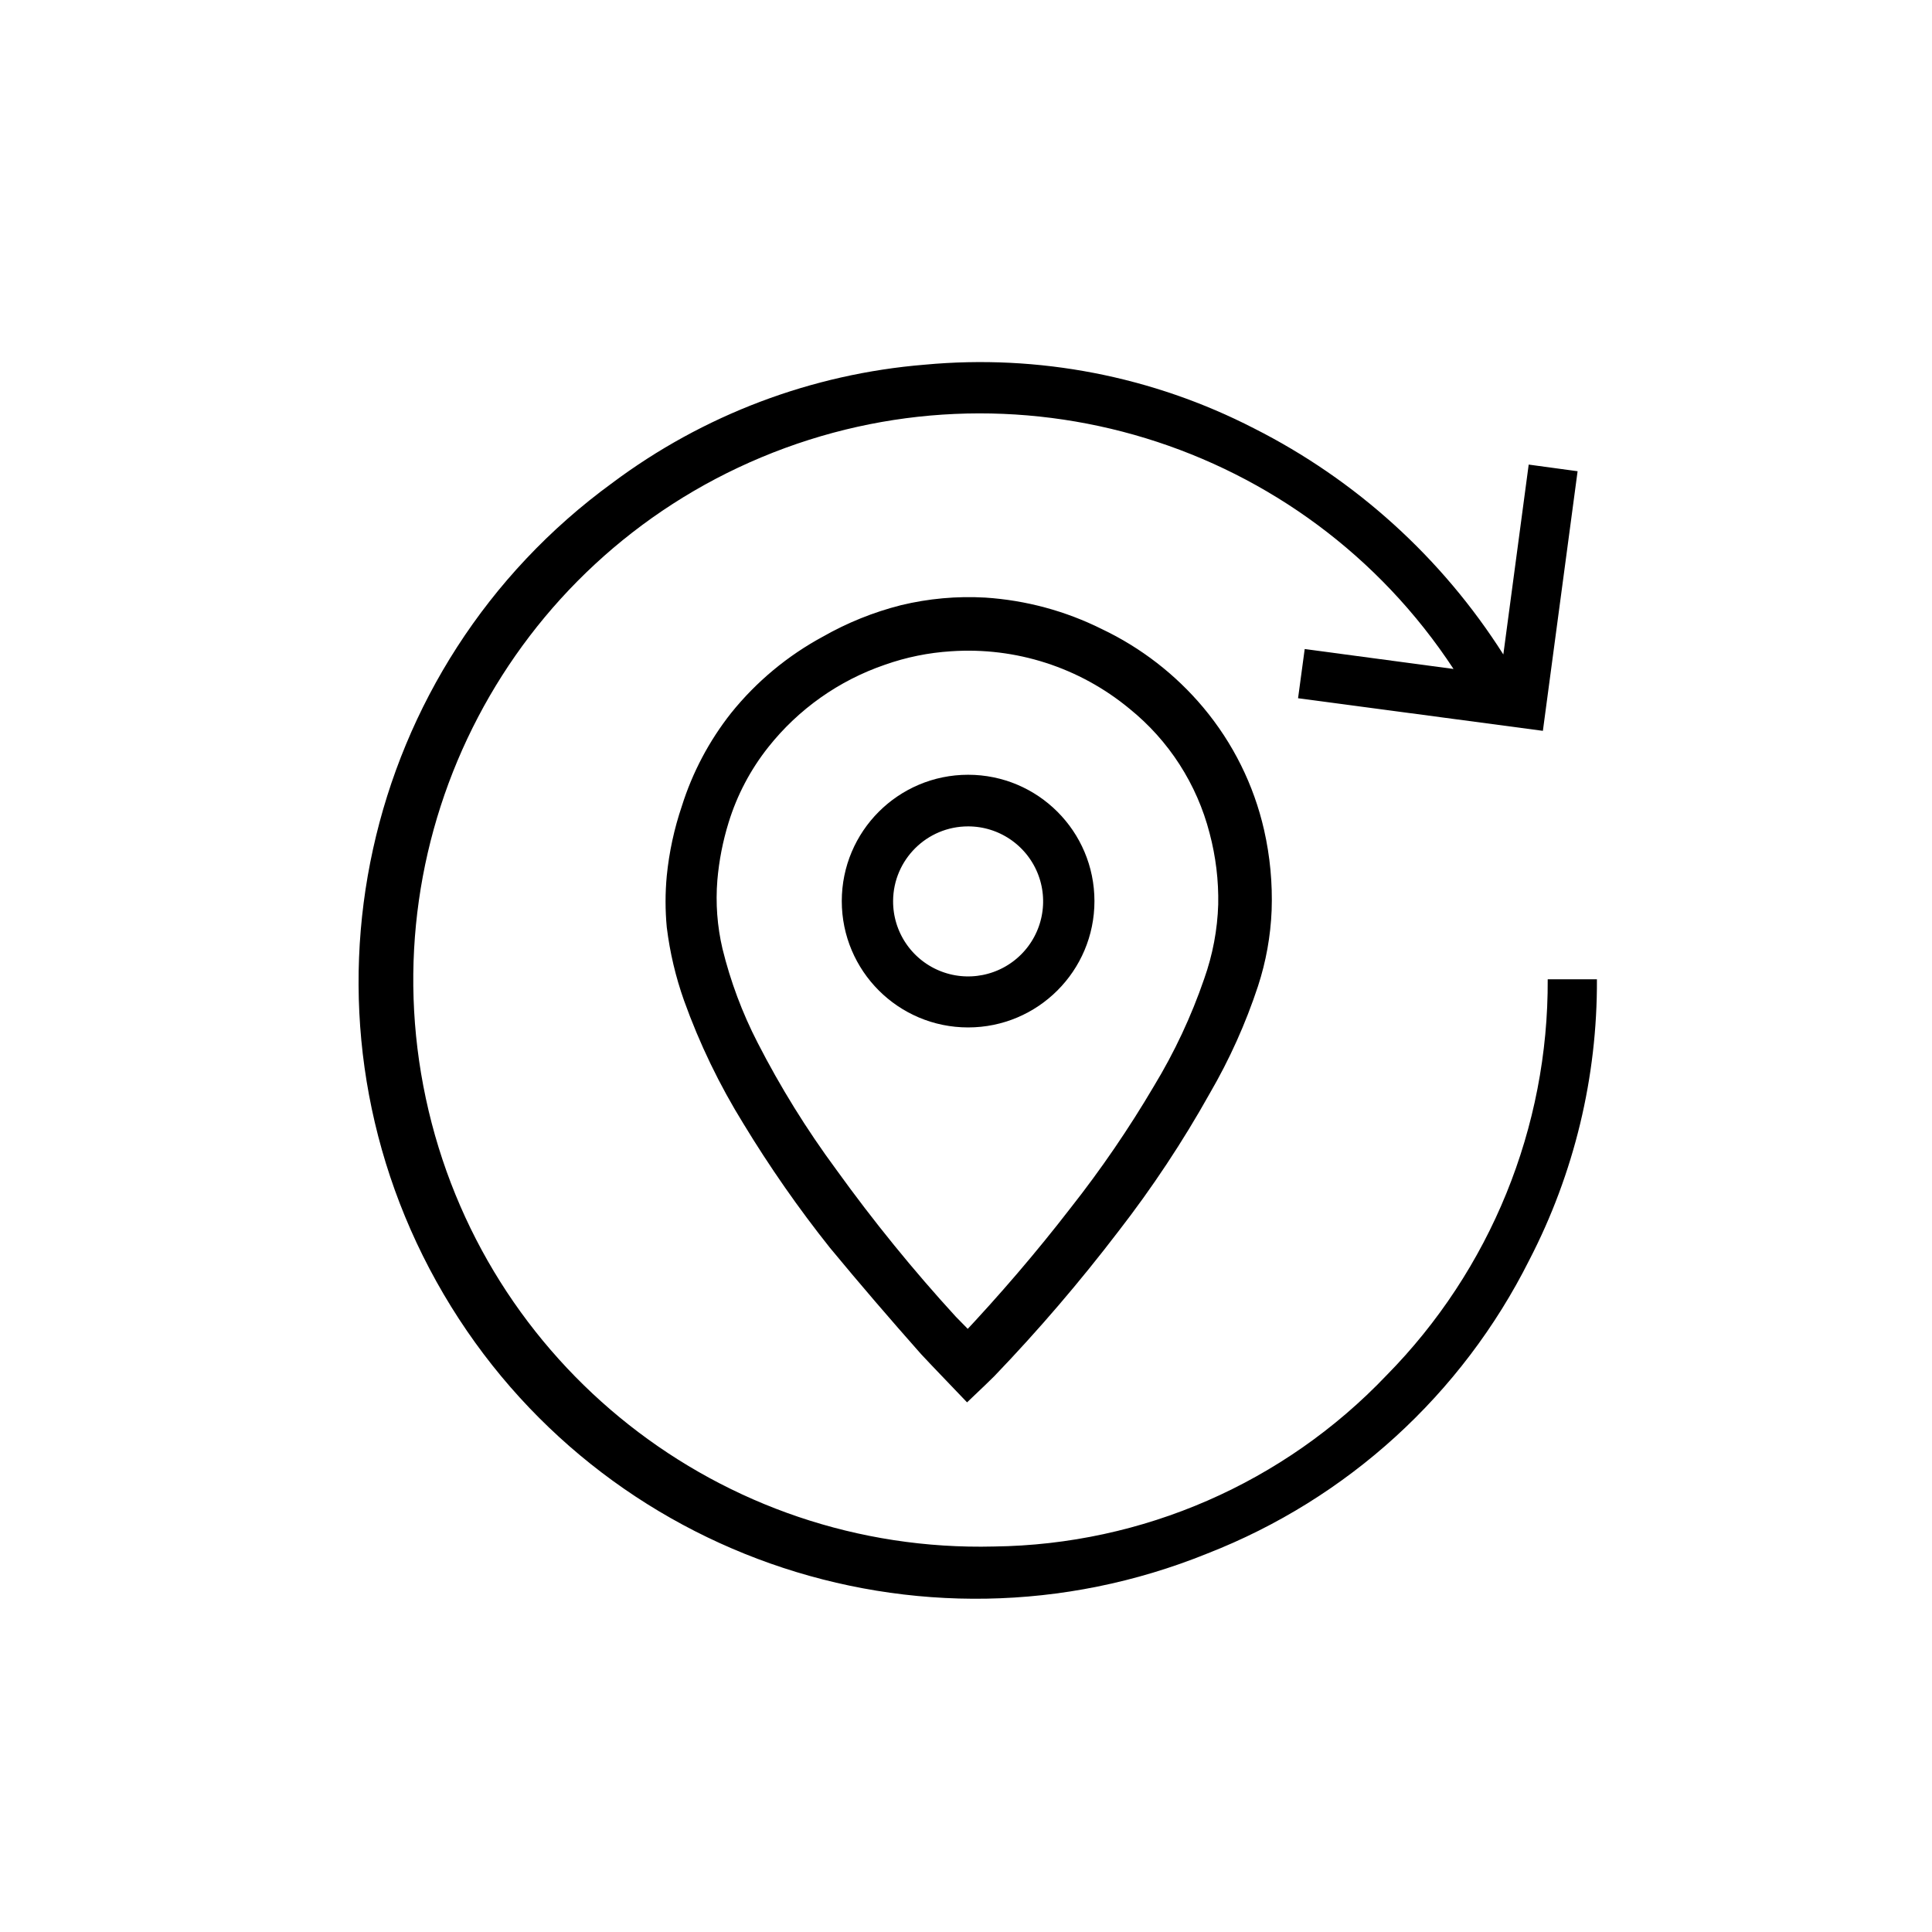
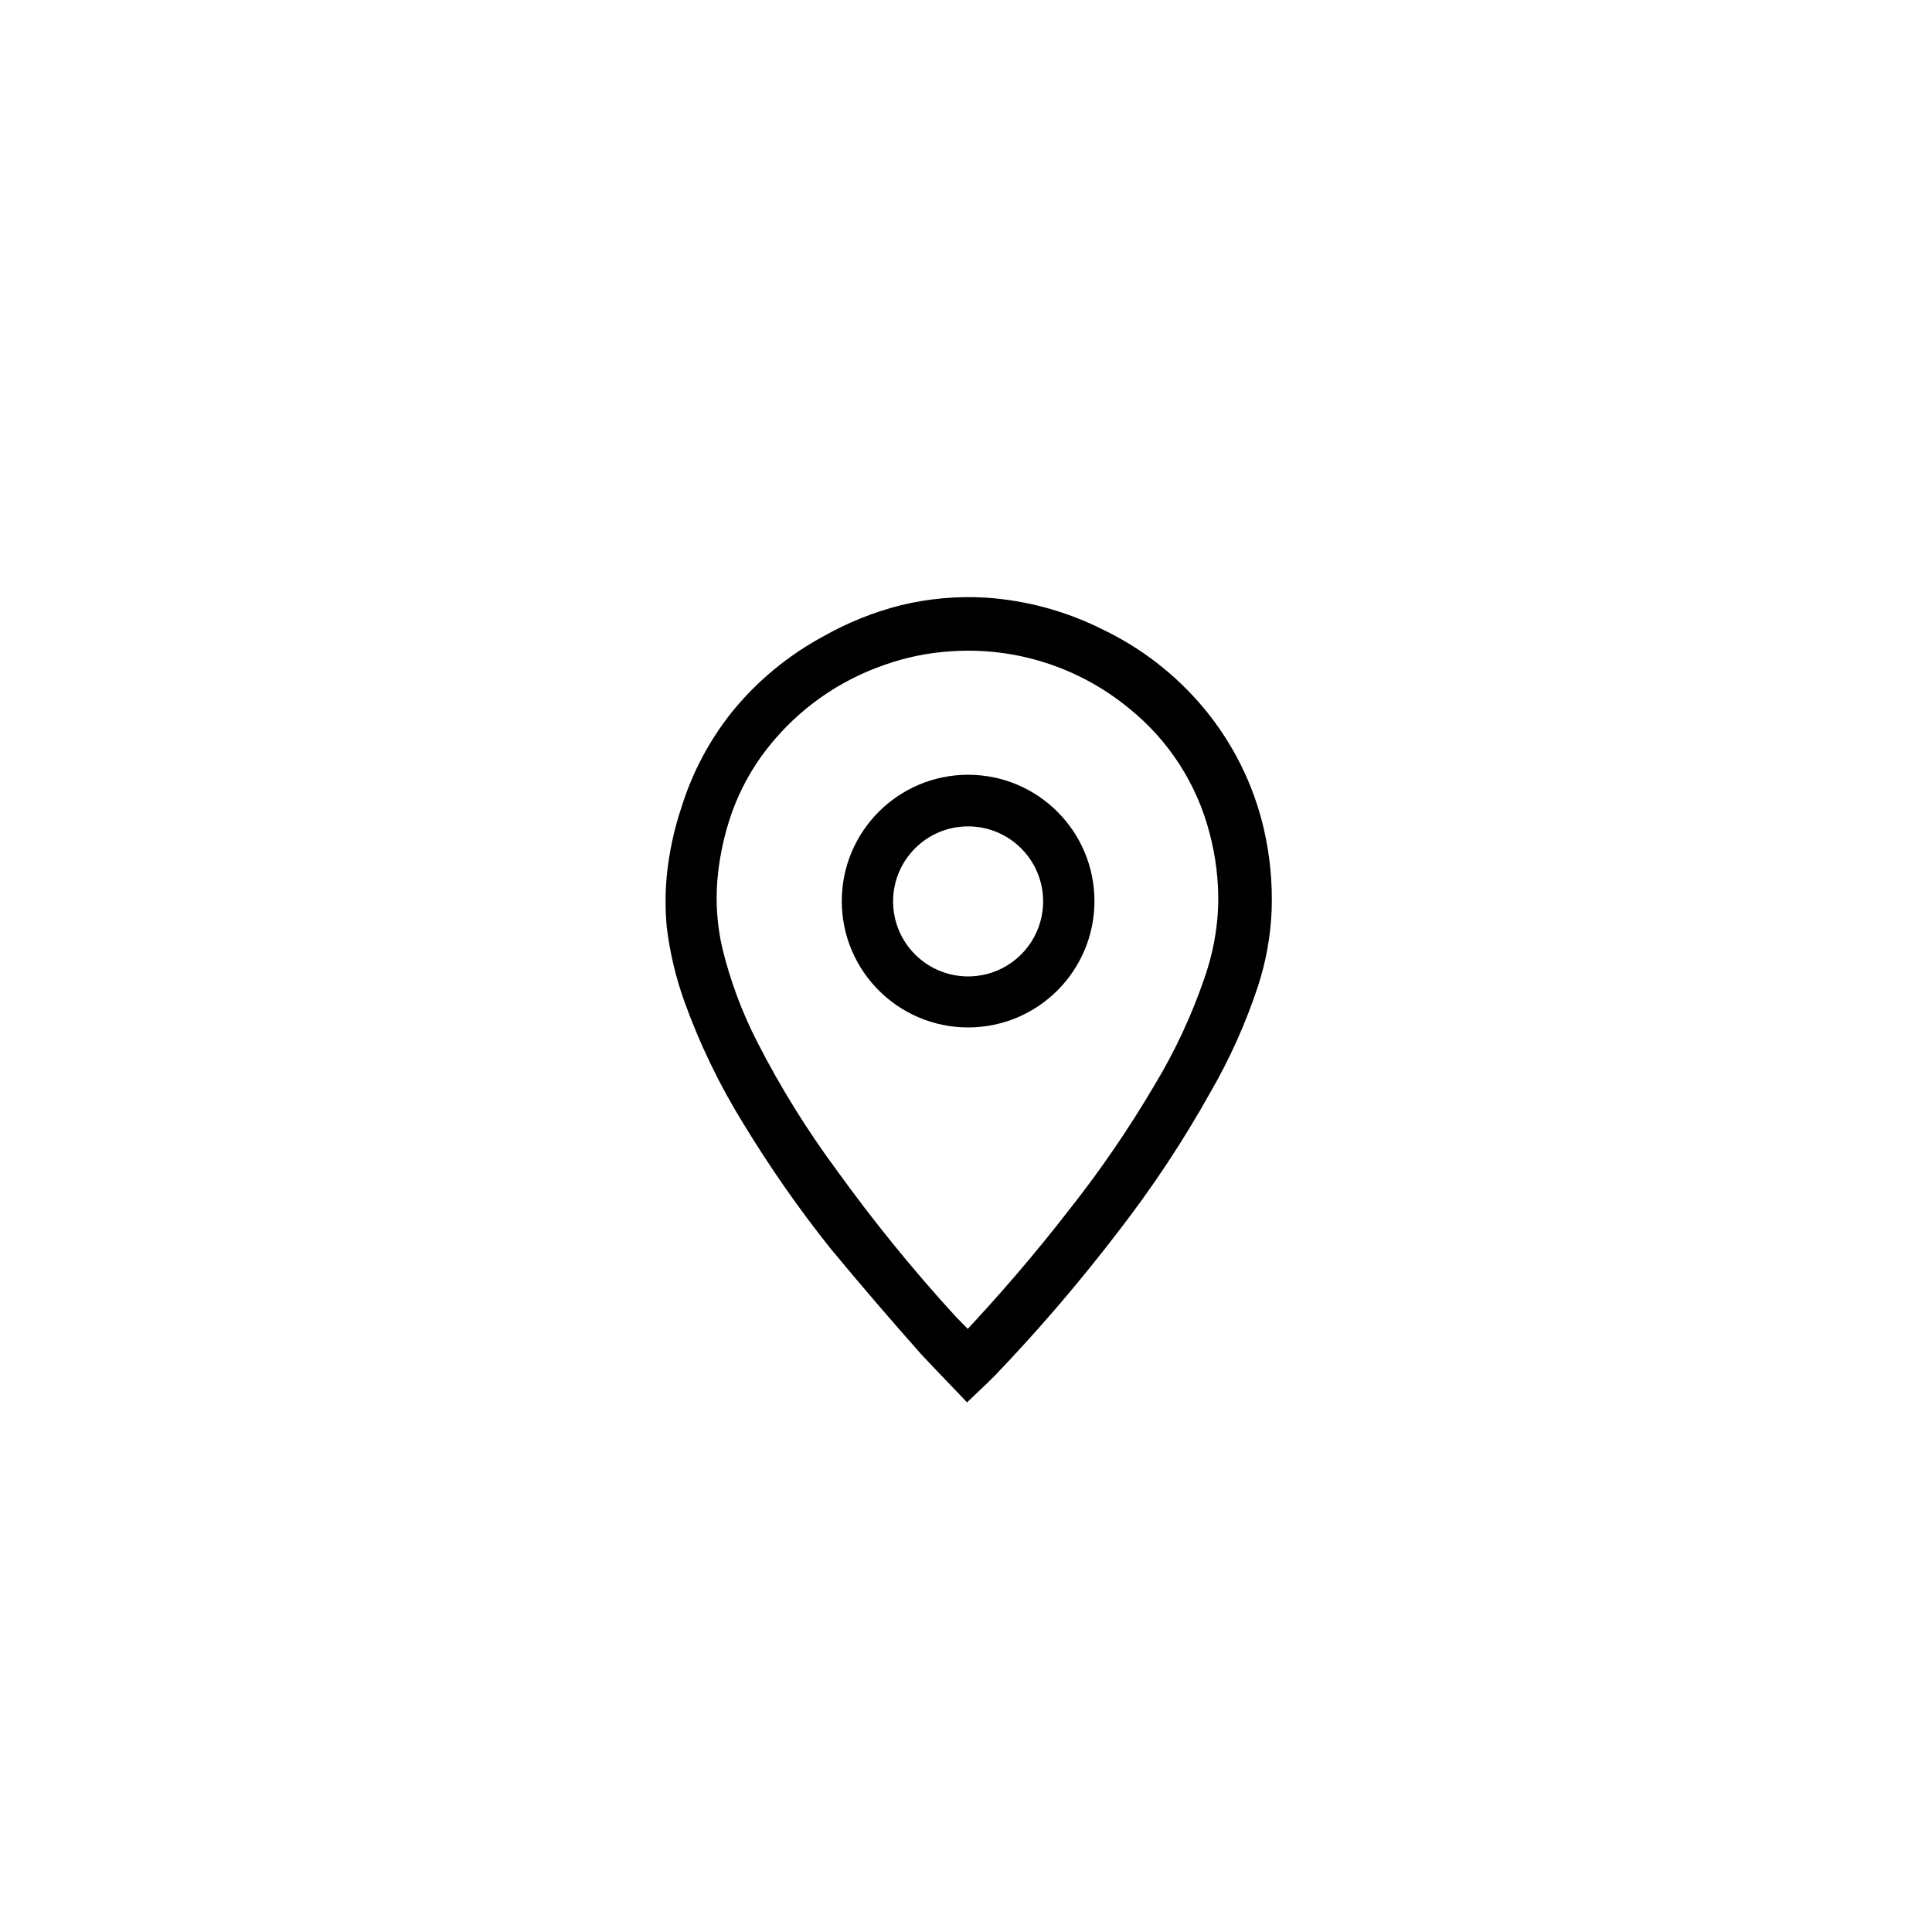
<svg xmlns="http://www.w3.org/2000/svg" width="64px" height="64px" viewBox="0 0 64 64" version="1.1">
  <title>location-history-64-b</title>
  <desc>Created with Sketch.</desc>
  <g id="location-history-64-b" stroke="none" stroke-width="1" fill="none" fill-rule="evenodd">
    <polygon id="Background" fill="#E45050" fill-rule="nonzero" opacity="0" points="0 64 64 64 64 0 0 0" />
    <g id="Asset-3" transform="translate(11, 11)" fill="#000000">
-       <path d="M40.27,21.44 L41.9,21.44 C41.917,24.676 41.148,27.867 39.66,30.74 C37.432,35.187 33.634,38.651 29,40.46 C19.432,44.339 8.474,40.475 3.456,31.452 C-1.561,22.429 0.937,11.081 9.28,5 C12.295,2.744 15.886,1.385 19.64,1.08 C23.4,0.729 27.182,1.462 30.54,3.19 C33.918,4.897 36.772,7.485 38.8,10.68 L39.64,4.39 L41.26,4.61 L40.11,13.21 L32,12.13 L32.22,10.5 L37.15,11.16 C32.191,3.611 22.559,0.665 14.226,4.147 C5.892,7.629 1.22,16.553 3.106,25.385 C4.992,34.218 12.901,40.455 21.93,40.23 C26.85,40.169 31.538,38.124 34.93,34.56 C38.375,31.065 40.295,26.347 40.27,21.44 Z" id="Path" />
      <path d="M21.05,34.84 C20.64,34.41 20.23,33.99 19.83,33.56 C18.83,32.43 17.83,31.27 16.83,30.06 C15.802,28.768 14.857,27.412 14,26 C13.218,24.738 12.571,23.398 12.07,22 C11.802,21.246 11.618,20.464 11.52,19.67 C11.47,19.135 11.47,18.595 11.52,18.06 C11.595,17.304 11.756,16.559 12,15.84 C12.336,14.77 12.865,13.77 13.56,12.89 C14.359,11.897 15.348,11.075 16.47,10.47 C17.248,10.026 18.082,9.69 18.95,9.47 C19.82,9.26 20.716,9.179 21.61,9.23 C22.898,9.314 24.156,9.654 25.31,10.23 C26.55,10.819 27.648,11.668 28.53,12.72 C29.467,13.84 30.126,15.166 30.45,16.59 C30.64,17.426 30.72,18.283 30.69,19.14 C30.657,19.953 30.512,20.757 30.26,21.53 C29.862,22.738 29.339,23.901 28.7,25 C27.815,26.583 26.812,28.097 25.7,29.53 C24.433,31.188 23.075,32.774 21.63,34.28 C21.45,34.46 21.26,34.64 21.05,34.84 Z M21.05,33.66 L21.14,33.57 C22.43,32.2 23.66,30.77 24.81,29.28 C25.831,27.984 26.763,26.621 27.6,25.2 C28.295,24.054 28.865,22.837 29.3,21.57 C29.597,20.734 29.763,19.857 29.79,18.97 C29.806,18.133 29.705,17.299 29.49,16.49 C29.048,14.777 28.067,13.251 26.69,12.14 C24.952,10.703 22.73,9.987 20.48,10.14 C19.692,10.189 18.915,10.347 18.17,10.61 C16.57,11.158 15.16,12.154 14.11,13.48 C13.486,14.266 13.015,15.161 12.72,16.12 C12.519,16.771 12.388,17.441 12.33,18.12 C12.264,18.928 12.325,19.741 12.51,20.53 C12.783,21.643 13.185,22.721 13.71,23.74 C14.473,25.229 15.356,26.654 16.35,28 C17.586,29.717 18.921,31.36 20.35,32.92 C20.6,33.17 20.83,33.41 21.07,33.66 L21.05,33.66 Z" id="Shape" stroke="#000000" stroke-width="0.87" fill-rule="nonzero" />
      <path d="M17.32,18.85 C17.32,16.779 18.999,15.1 21.07,15.1 C23.141,15.1 24.82,16.779 24.82,18.85 C24.82,20.921 23.141,22.6 21.07,22.6 C18.999,22.6 17.32,20.921 17.32,18.85 Z M18.15,18.85 C18.146,20.032 18.855,21.1 19.946,21.555 C21.036,22.01 22.294,21.763 23.131,20.928 C23.968,20.094 24.22,18.837 23.769,17.745 C23.317,16.653 22.252,15.94 21.07,15.94 C19.465,15.94 18.161,17.235 18.15,18.84 L18.15,18.85 Z" id="Shape" stroke="#000000" stroke-width="0.87" fill-rule="nonzero" />
    </g>
  </g>
</svg>